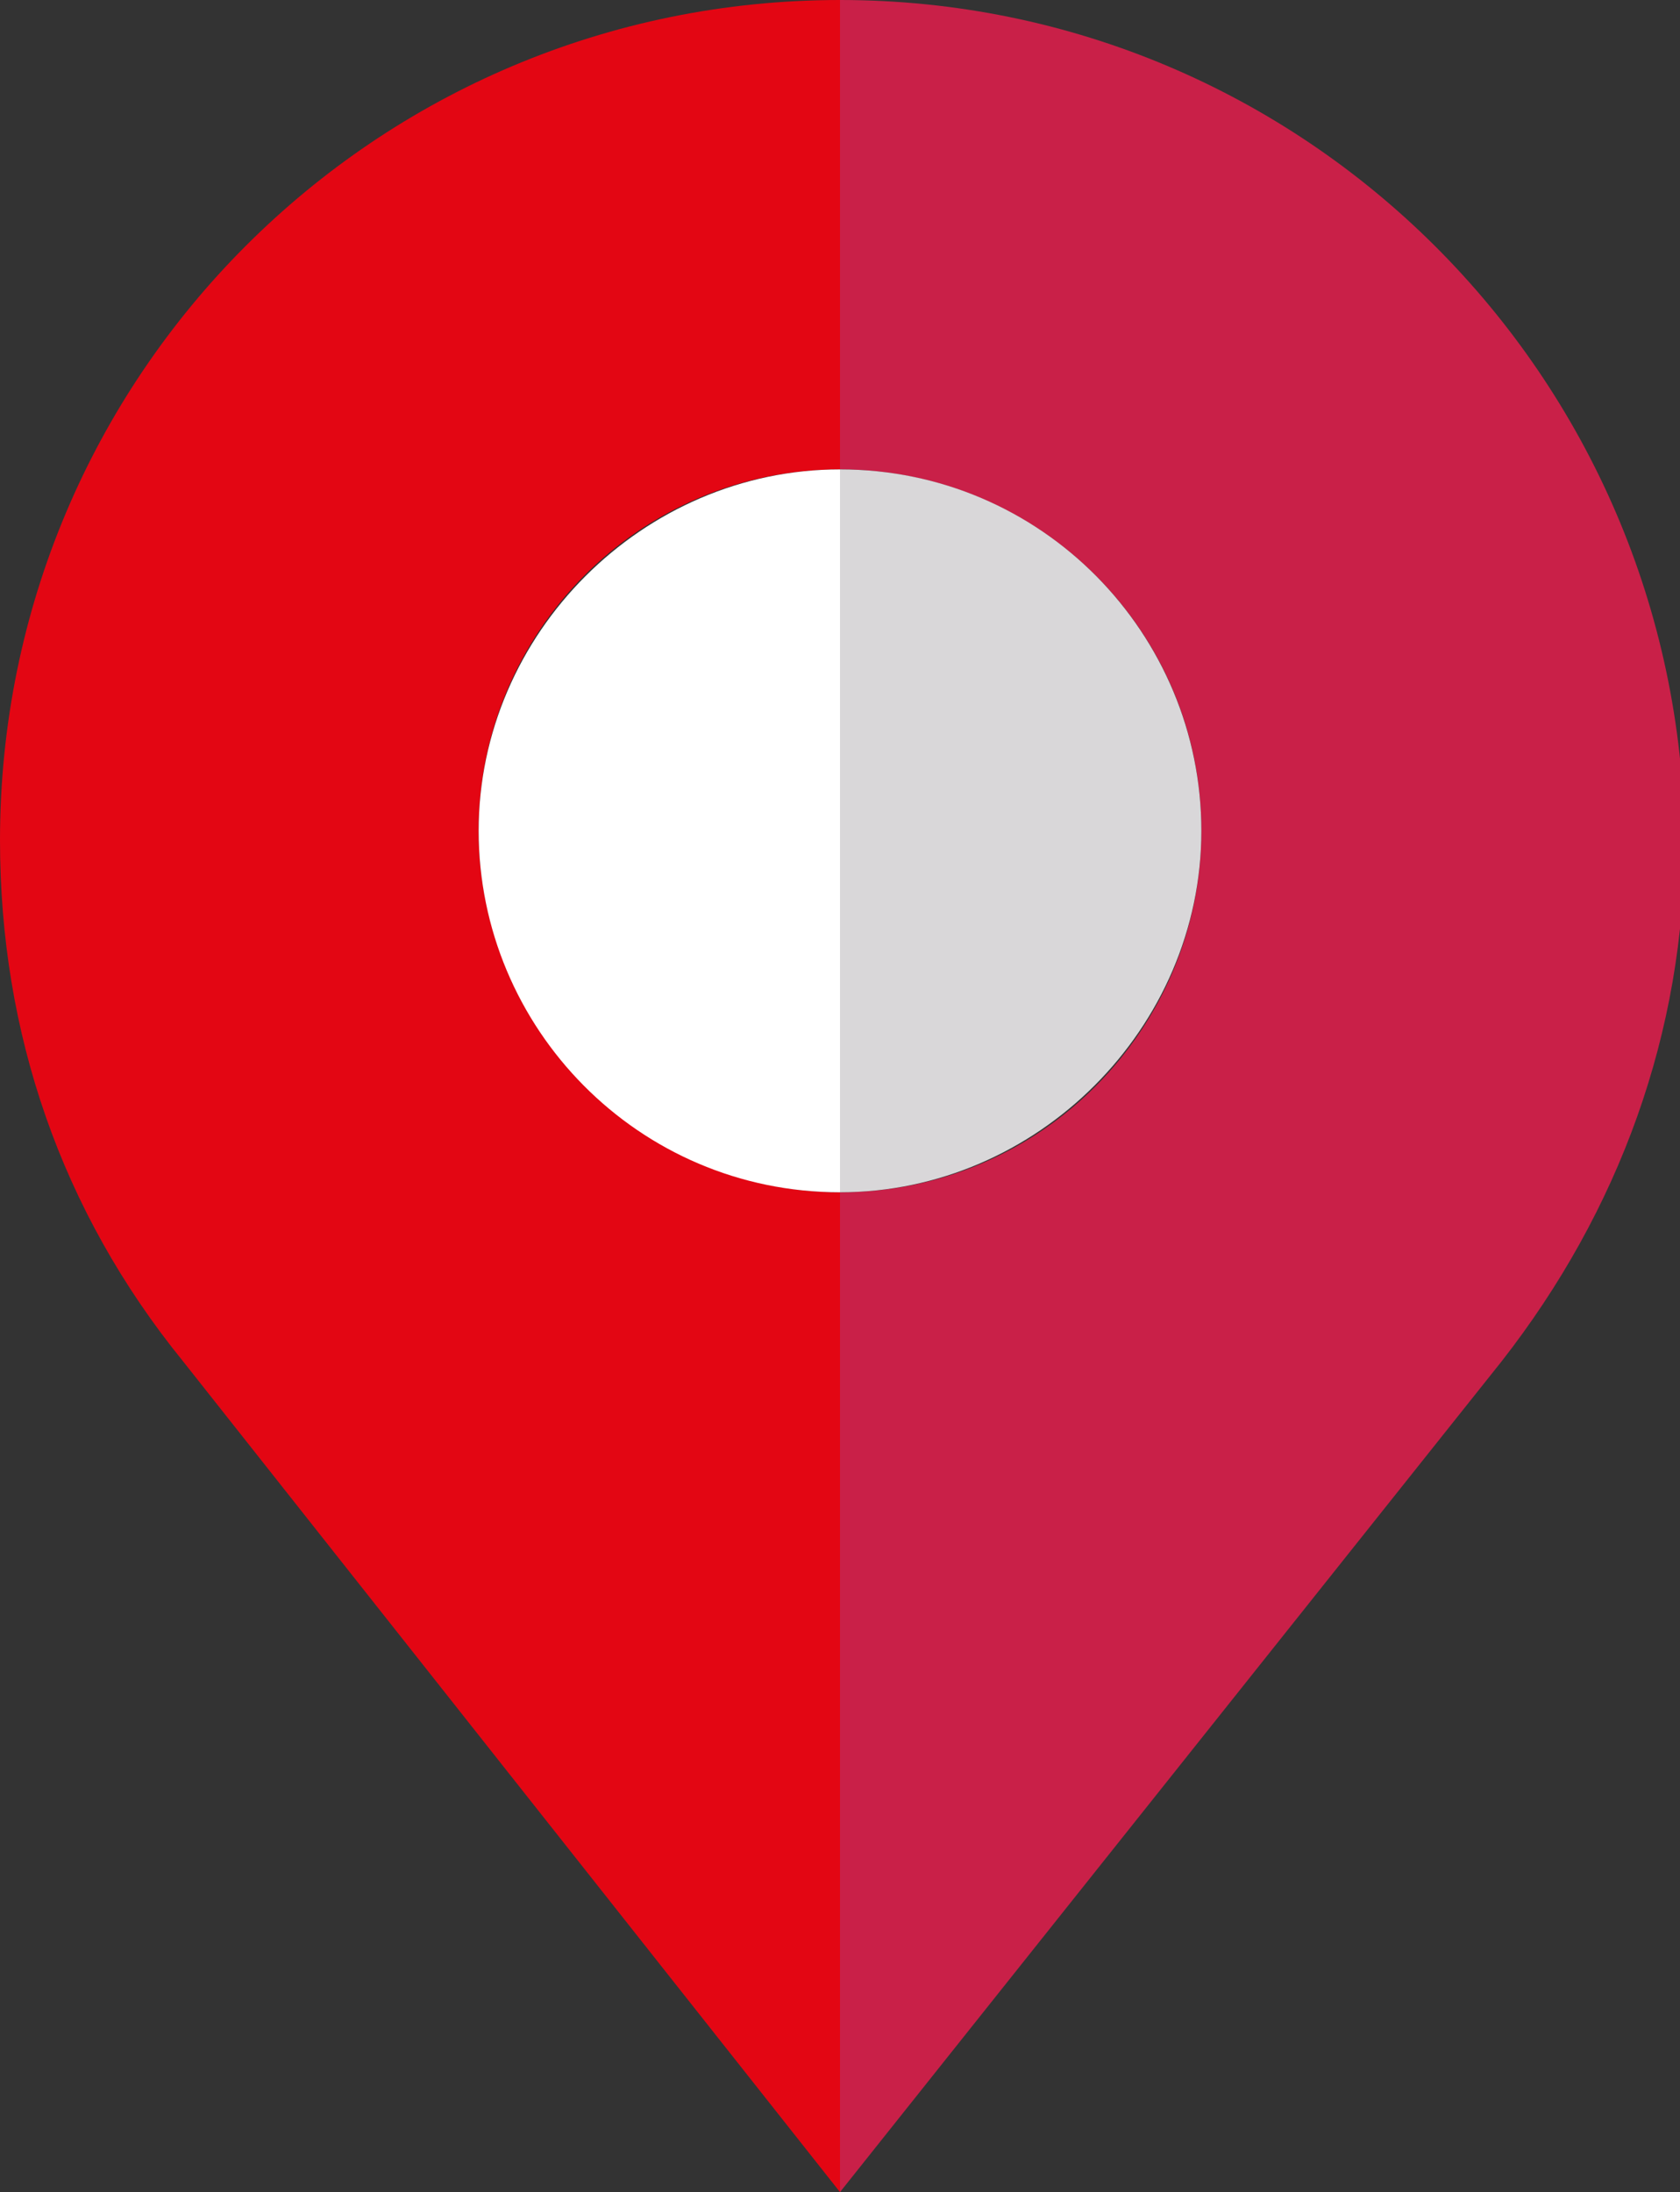
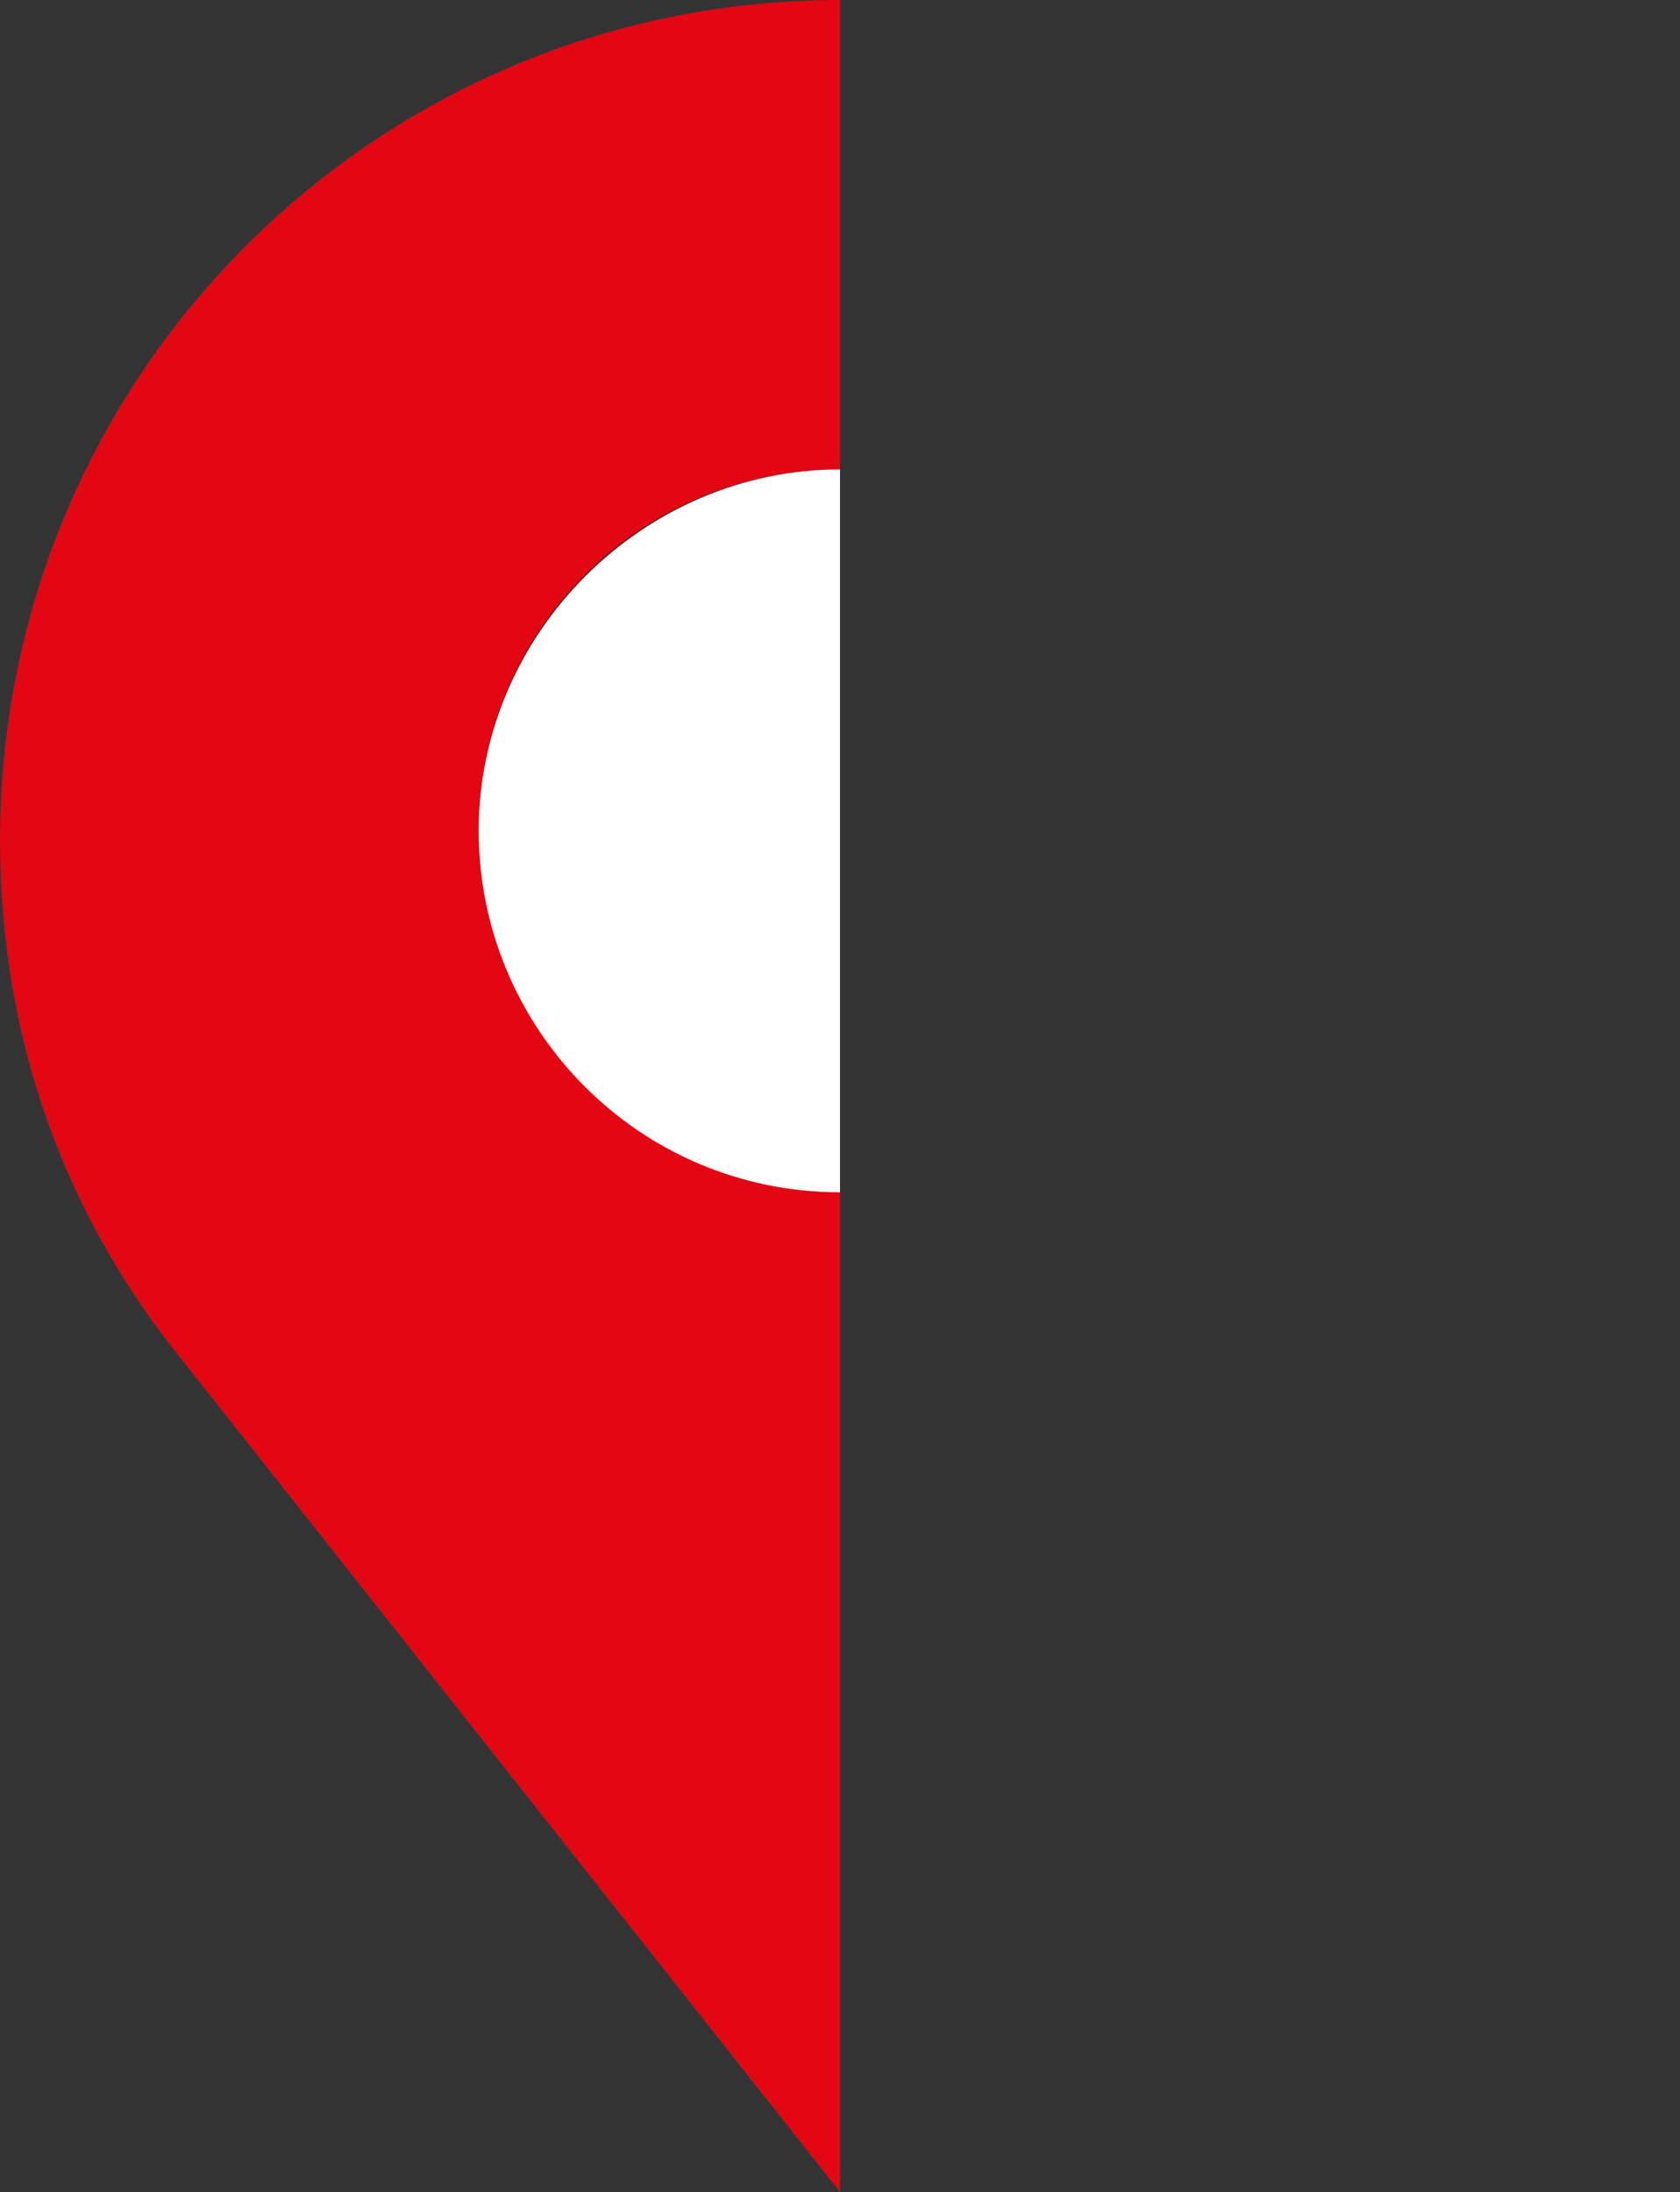
<svg xmlns="http://www.w3.org/2000/svg" xmlns:xlink="http://www.w3.org/1999/xlink" version="1.1" id="Calque_1" x="0px" y="0px" viewBox="0 0 35.8 46.7" style="enable-background:new 0 0 35.8 46.7;" xml:space="preserve">
  <rect x="0" y="0" width="35.8" height="46.7" fill="#333333" stroke="none" />
  <style type="text/css">
	.st0{clip-path:url(#SVGID_2_);fill:#C92048;}
	.st1{clip-path:url(#SVGID_2_);fill:#D9D7D9;}
	.st2{clip-path:url(#SVGID_2_);fill:#E30613;}
	.st3{clip-path:url(#SVGID_2_);fill:#FFFFFF;}
</style>
  <g>
    <defs>
      <rect id="SVGID_1_" y="0" width="35.8" height="46.7" />
    </defs>
    <clipPath id="SVGID_2_">
      <use xlink:href="#SVGID_1_" style="overflow:visible;" />
    </clipPath>
-     <path class="st0" d="M17.9,0v10c4.2,0,7.7,3.4,7.7,7.7c0,4.2-3.4,7.7-7.7,7.7v21.3L32,29c2.5-3.2,3.9-7,3.9-11.1   C35.8,8,27.8,0,17.9,0" />
-     <path class="st1" d="M25.6,17.7c0-4.2-3.4-7.7-7.7-7.7v15.4C22.1,25.4,25.6,21.9,25.6,17.7" />
    <path class="st2" d="M10.2,17.7c0-4.2,3.4-7.7,7.7-7.7V0C8,0,0,8,0,17.9C0,22,1.3,25.8,3.9,29l14,17.7V25.4   C13.7,25.4,10.2,21.9,10.2,17.7" />
    <path class="st3" d="M10.2,17.7c0,4.2,3.4,7.7,7.7,7.7V10C13.7,10,10.2,13.5,10.2,17.7" />
  </g>
</svg>